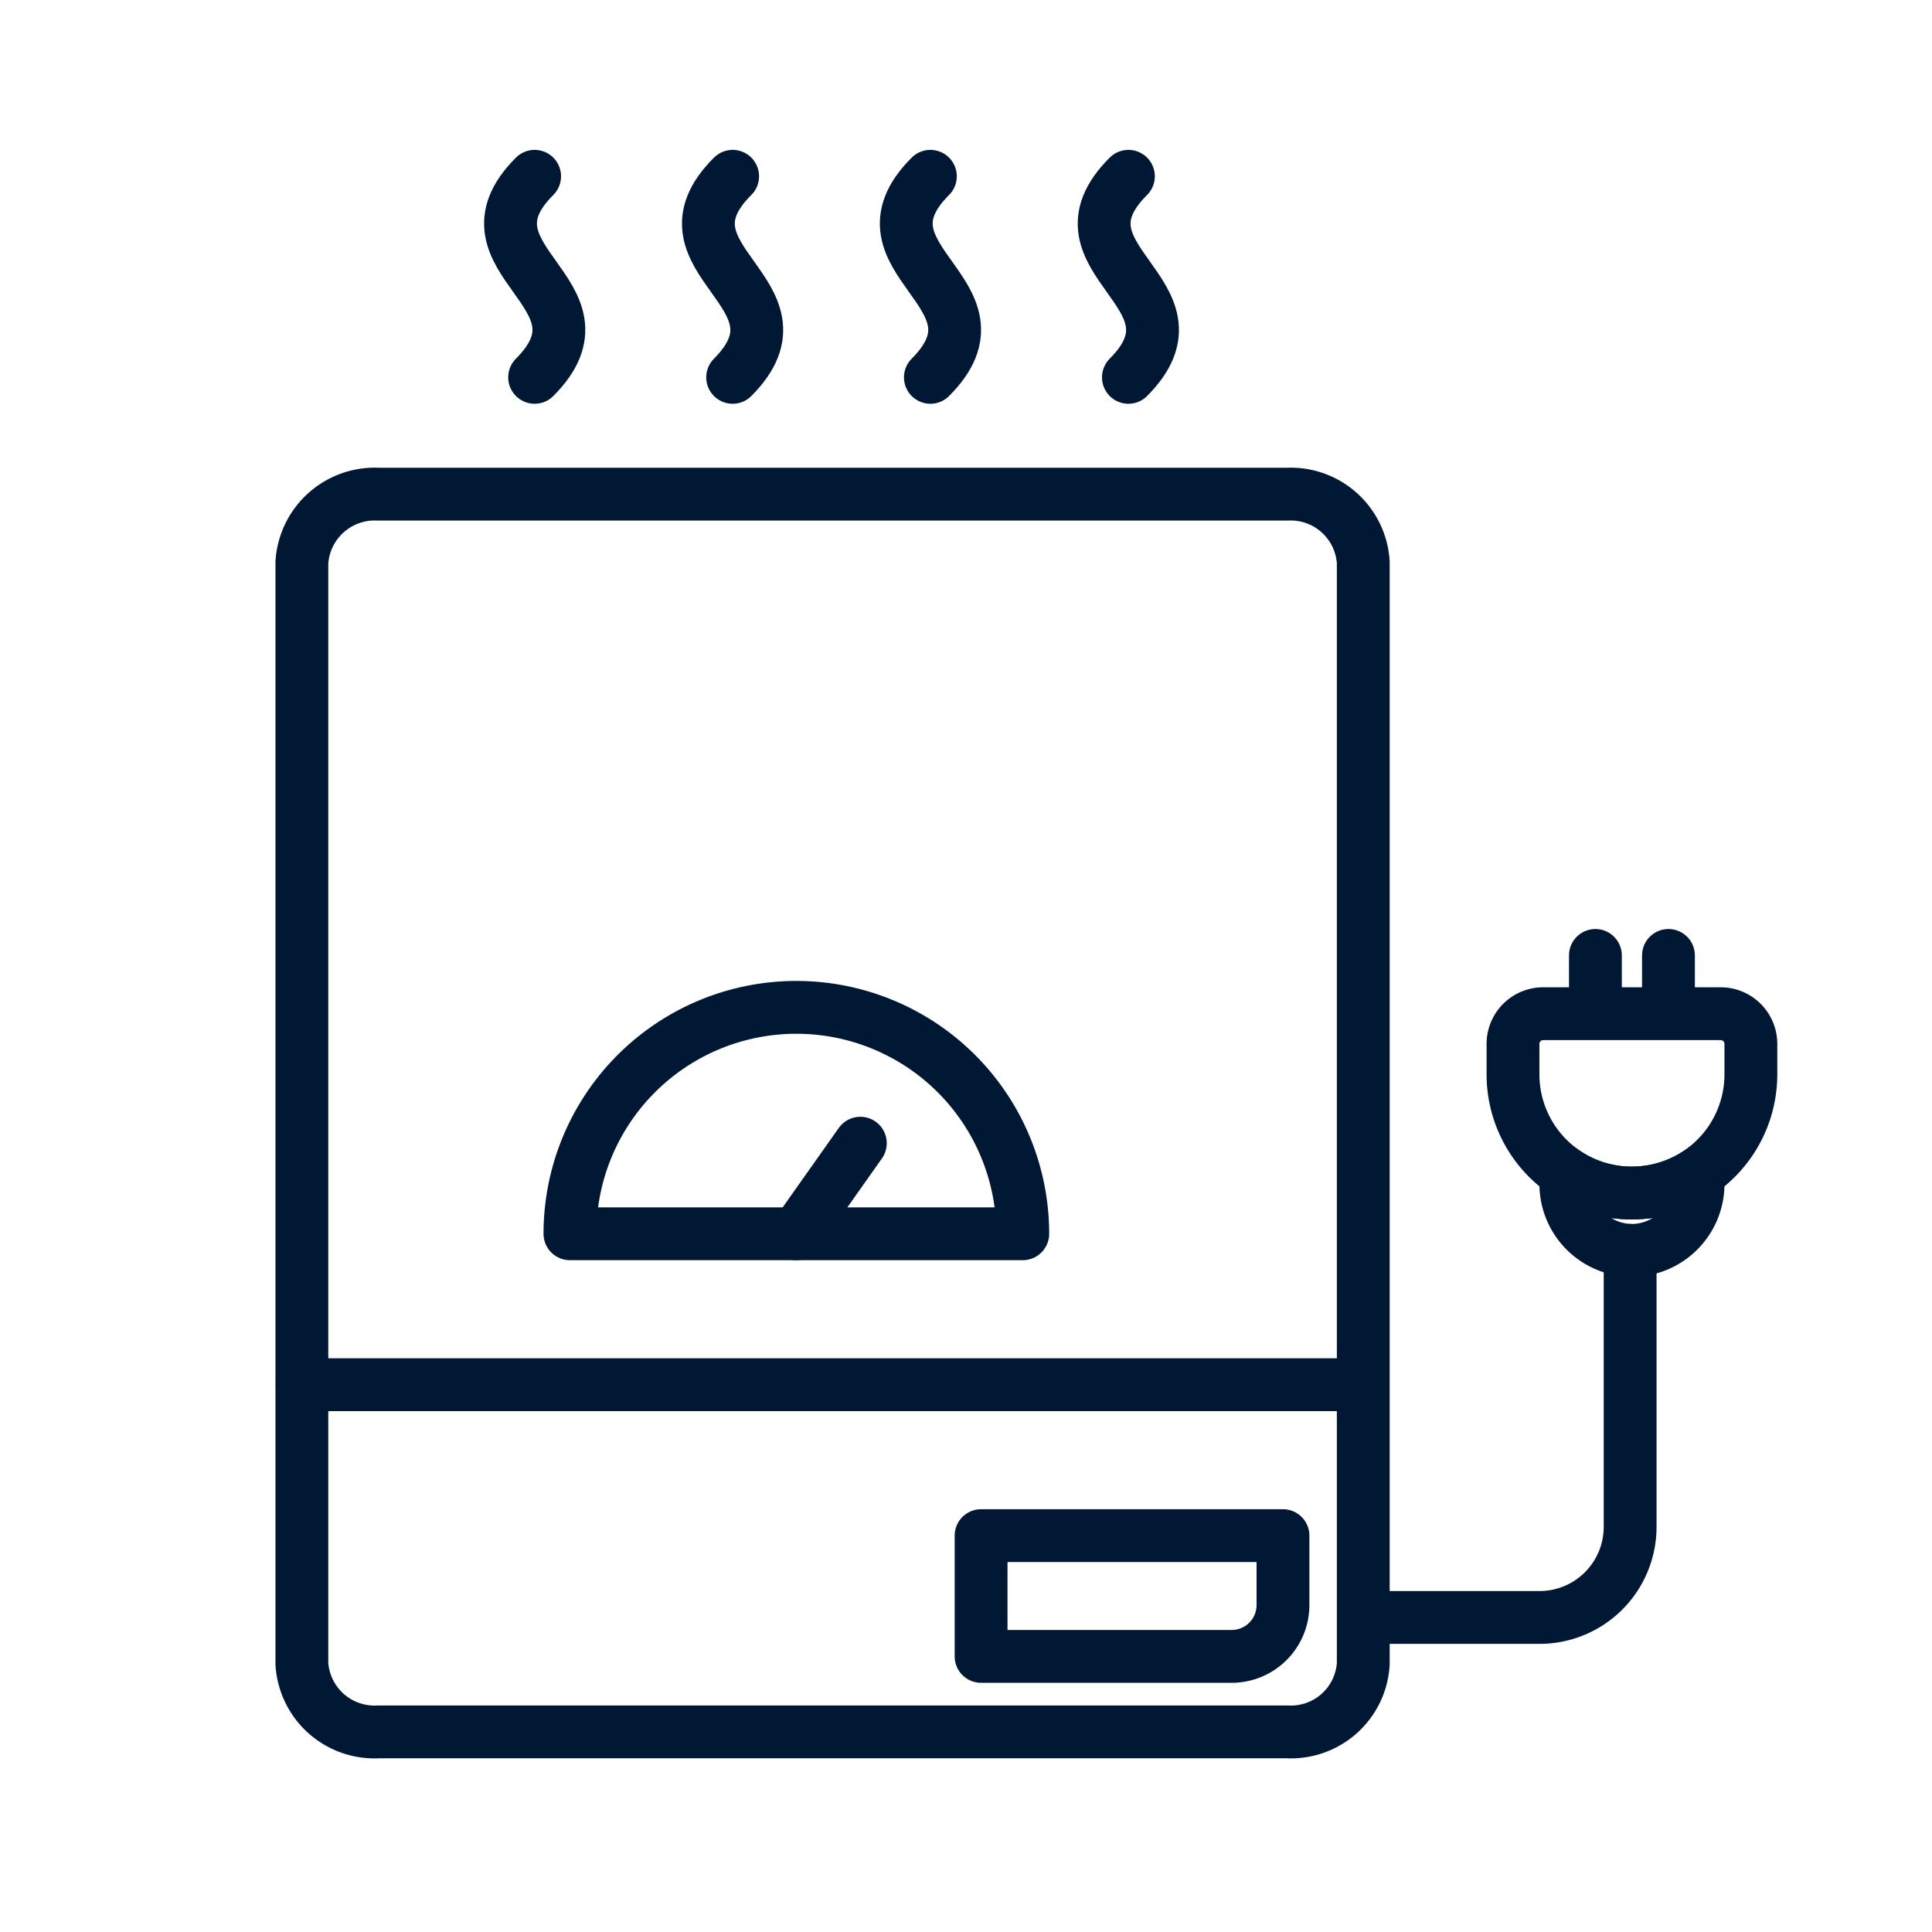
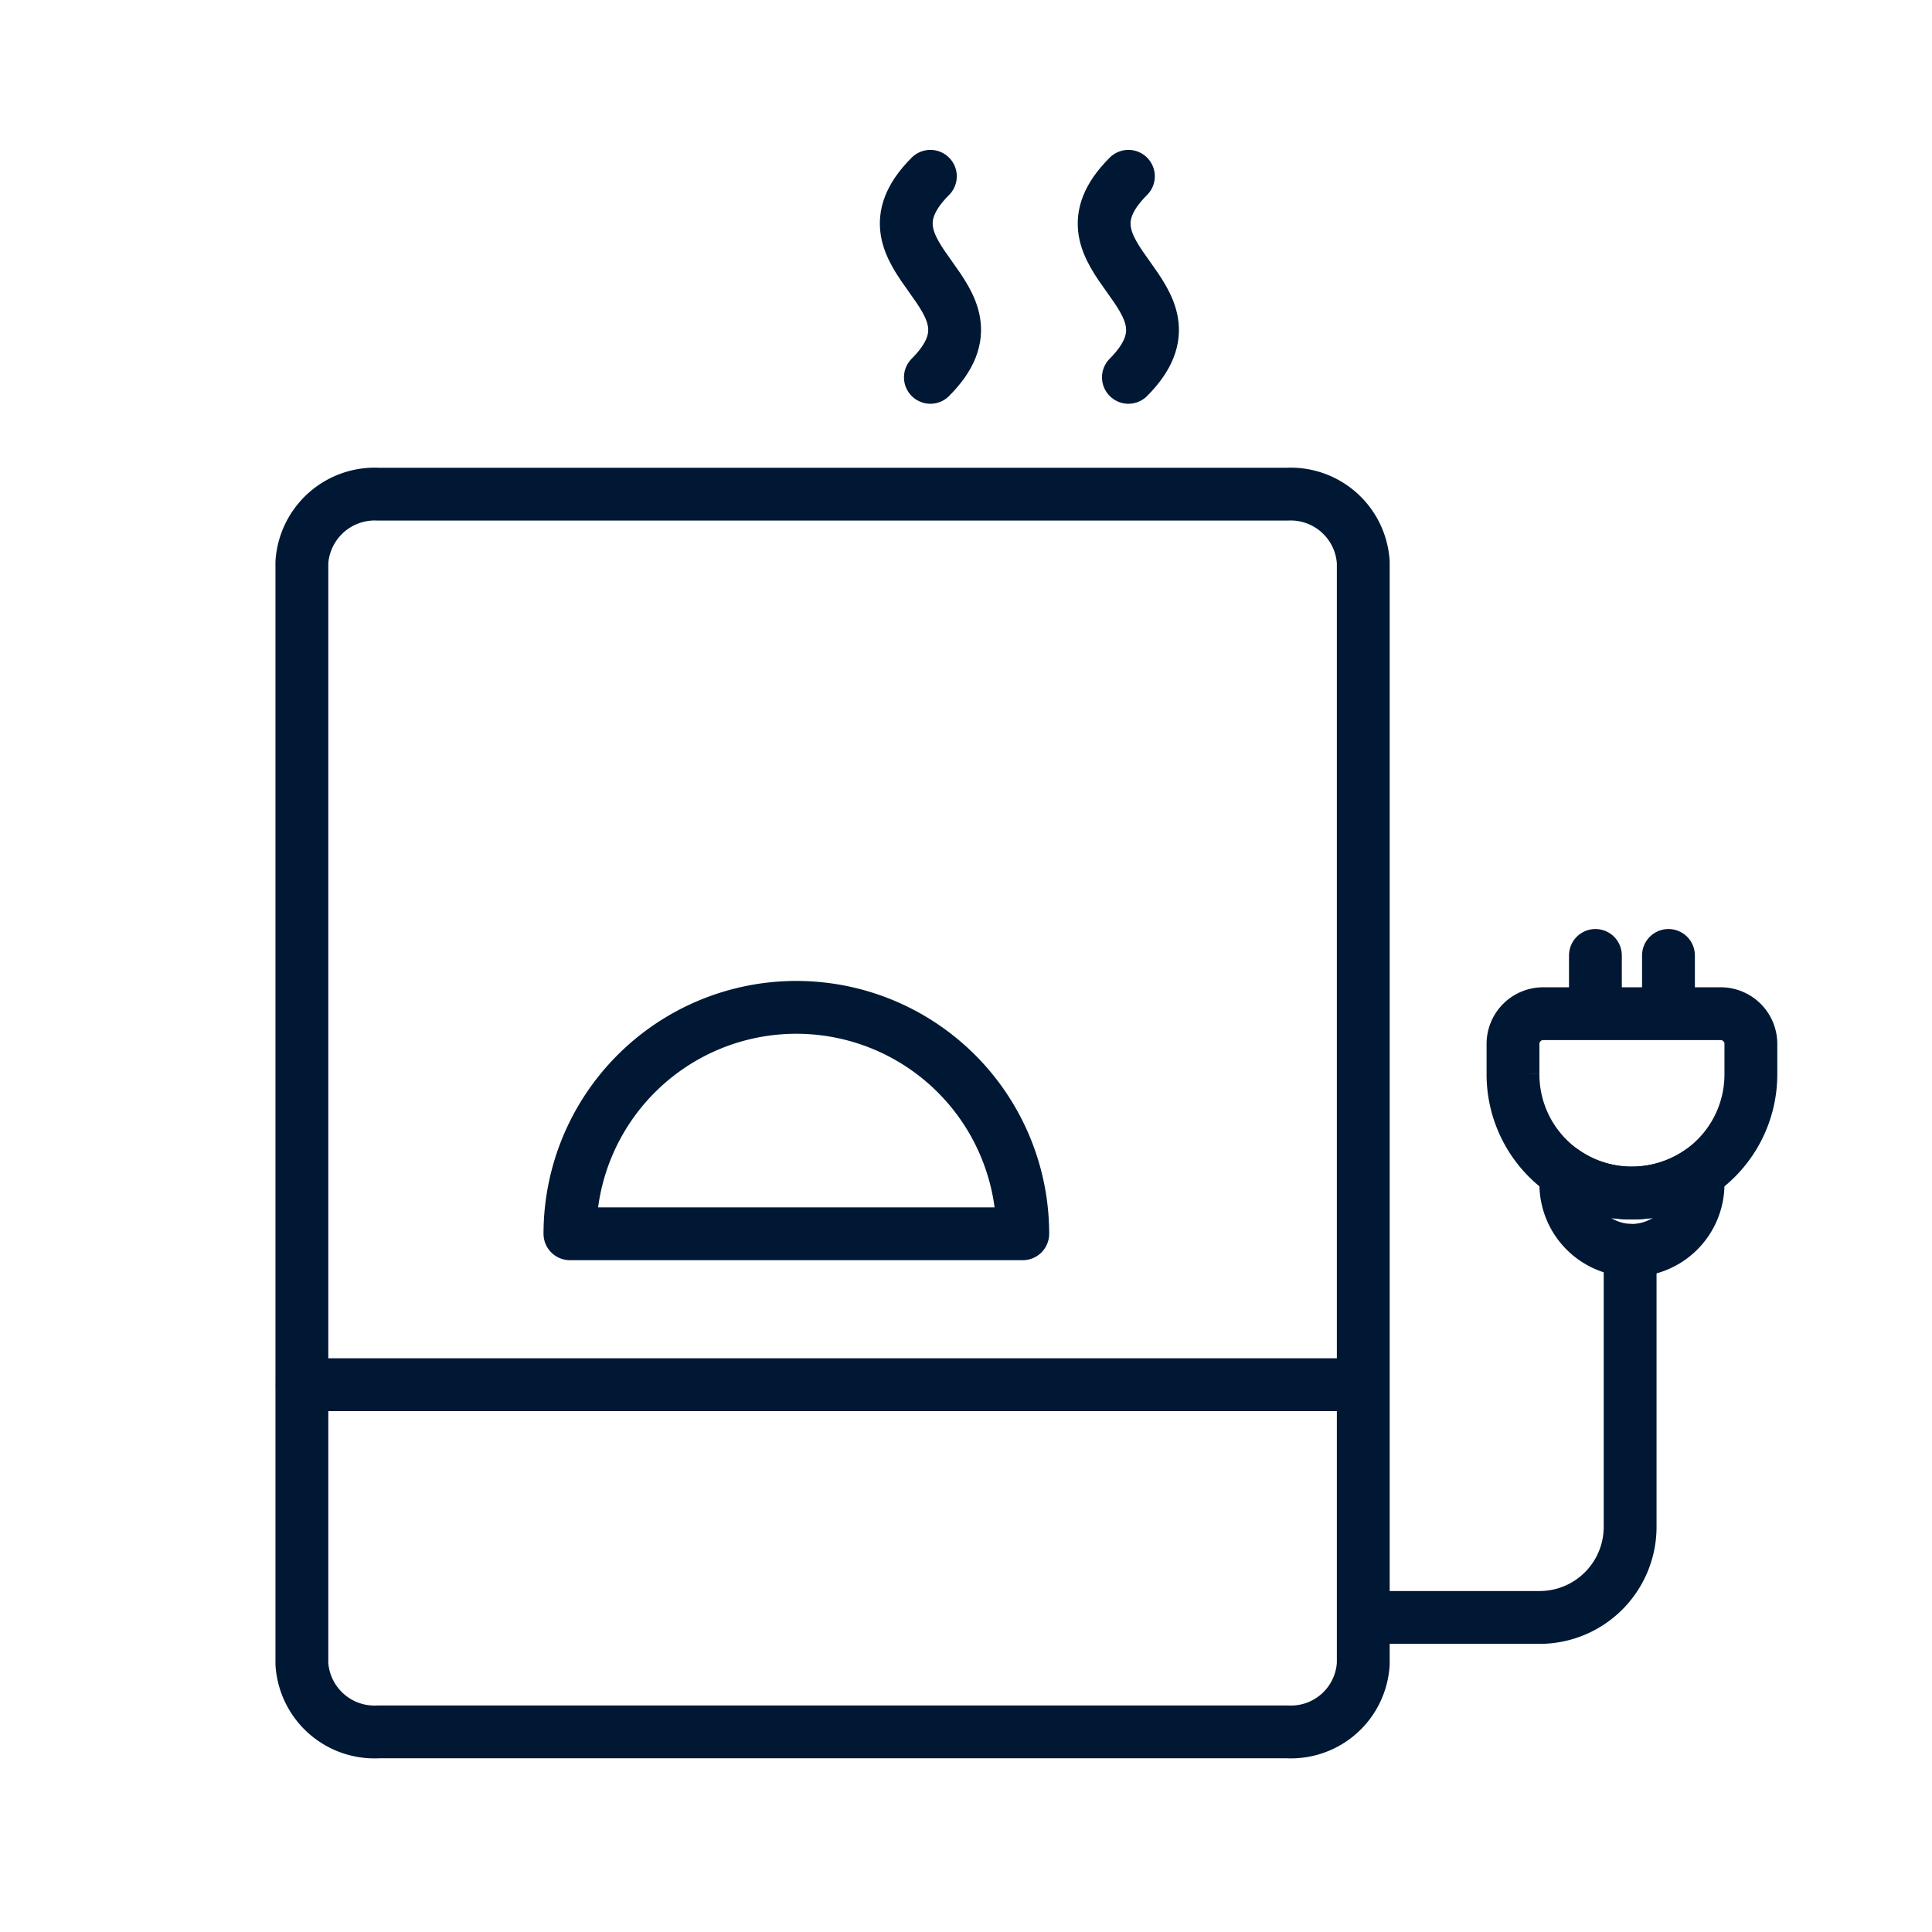
<svg xmlns="http://www.w3.org/2000/svg" viewBox="0 0 64 64">
  <defs>
    <style>.cls-1,.cls-2,.cls-3,.cls-4,.cls-5{fill:none;}.cls-2,.cls-3,.cls-4,.cls-5{stroke:#001834;stroke-width:1.75px;}.cls-2,.cls-3{stroke-linejoin:round;}.cls-3,.cls-4{stroke-linecap:round;}.cls-4,.cls-5{stroke-miterlimit:10;}</style>
  </defs>
  <g id="FRAME">
    <rect class="cls-1" width="64" height="63.89" />
  </g>
  <g id="ARTWORK">
    <g id="Hot_water_system_-_electric" data-name="Hot water system - electric">
      <path class="cls-2" d="M45.16,18.63V55.11a2.4,2.4,0,0,1-2.53,2.26H12.55A2.41,2.41,0,0,1,10,55.11V18.63a2.42,2.42,0,0,1,2.54-2.26H42.63A2.41,2.41,0,0,1,45.16,18.63Z" />
      <path class="cls-3" d="M30.82,5.84c-2.77,2.77,2.78,3.88,0,6.66" />
      <path class="cls-3" d="M37.38,5.84c-2.78,2.77,2.77,3.88,0,6.66" />
-       <path class="cls-3" d="M24.27,5.84c-2.78,2.77,2.77,3.88,0,6.66" />
-       <path class="cls-3" d="M17.71,5.84c-2.77,2.77,2.78,3.88,0,6.66" />
      <line class="cls-3" x1="10.01" y1="45.87" x2="45.01" y2="45.87" />
      <path class="cls-2" d="M33.88,40.87h-15a7.5,7.5,0,0,1,15,0Z" />
-       <line class="cls-3" x1="26.38" y1="40.87" x2="28.5" y2="37.87" />
-       <path class="cls-2" d="M32.5,50.87h10v2.31a1.7,1.7,0,0,1-1.7,1.69H32.5Z" />
      <line class="cls-4" x1="55.27" y1="31.65" x2="55.27" y2="33.34" />
      <line class="cls-4" x1="52.85" y1="31.65" x2="52.85" y2="33.34" />
      <path class="cls-5" d="M51.87,39.22v-.36a3.9,3.9,0,0,0,2.19.66,4,4,0,0,0,2.19-.66v.36a2.2,2.2,0,0,1-2.19,2.2h0A2.2,2.2,0,0,1,51.87,39.22Z" />
-       <path class="cls-5" d="M50.12,35.58v-1a1,1,0,0,1,1-1H57a1,1,0,0,1,1,1v1a3.93,3.93,0,0,1-3.94,3.94,3.93,3.93,0,0,1-3.94-3.94Z" />
+       <path class="cls-5" d="M50.12,35.58v-1a1,1,0,0,1,1-1H57a1,1,0,0,1,1,1v1a3.93,3.93,0,0,1-3.94,3.94,3.93,3.93,0,0,1-3.94-3.94" />
      <path class="cls-4" d="M54,41.42v9.16a3,3,0,0,1-3,3H45.34" />
    </g>
  </g>
</svg>